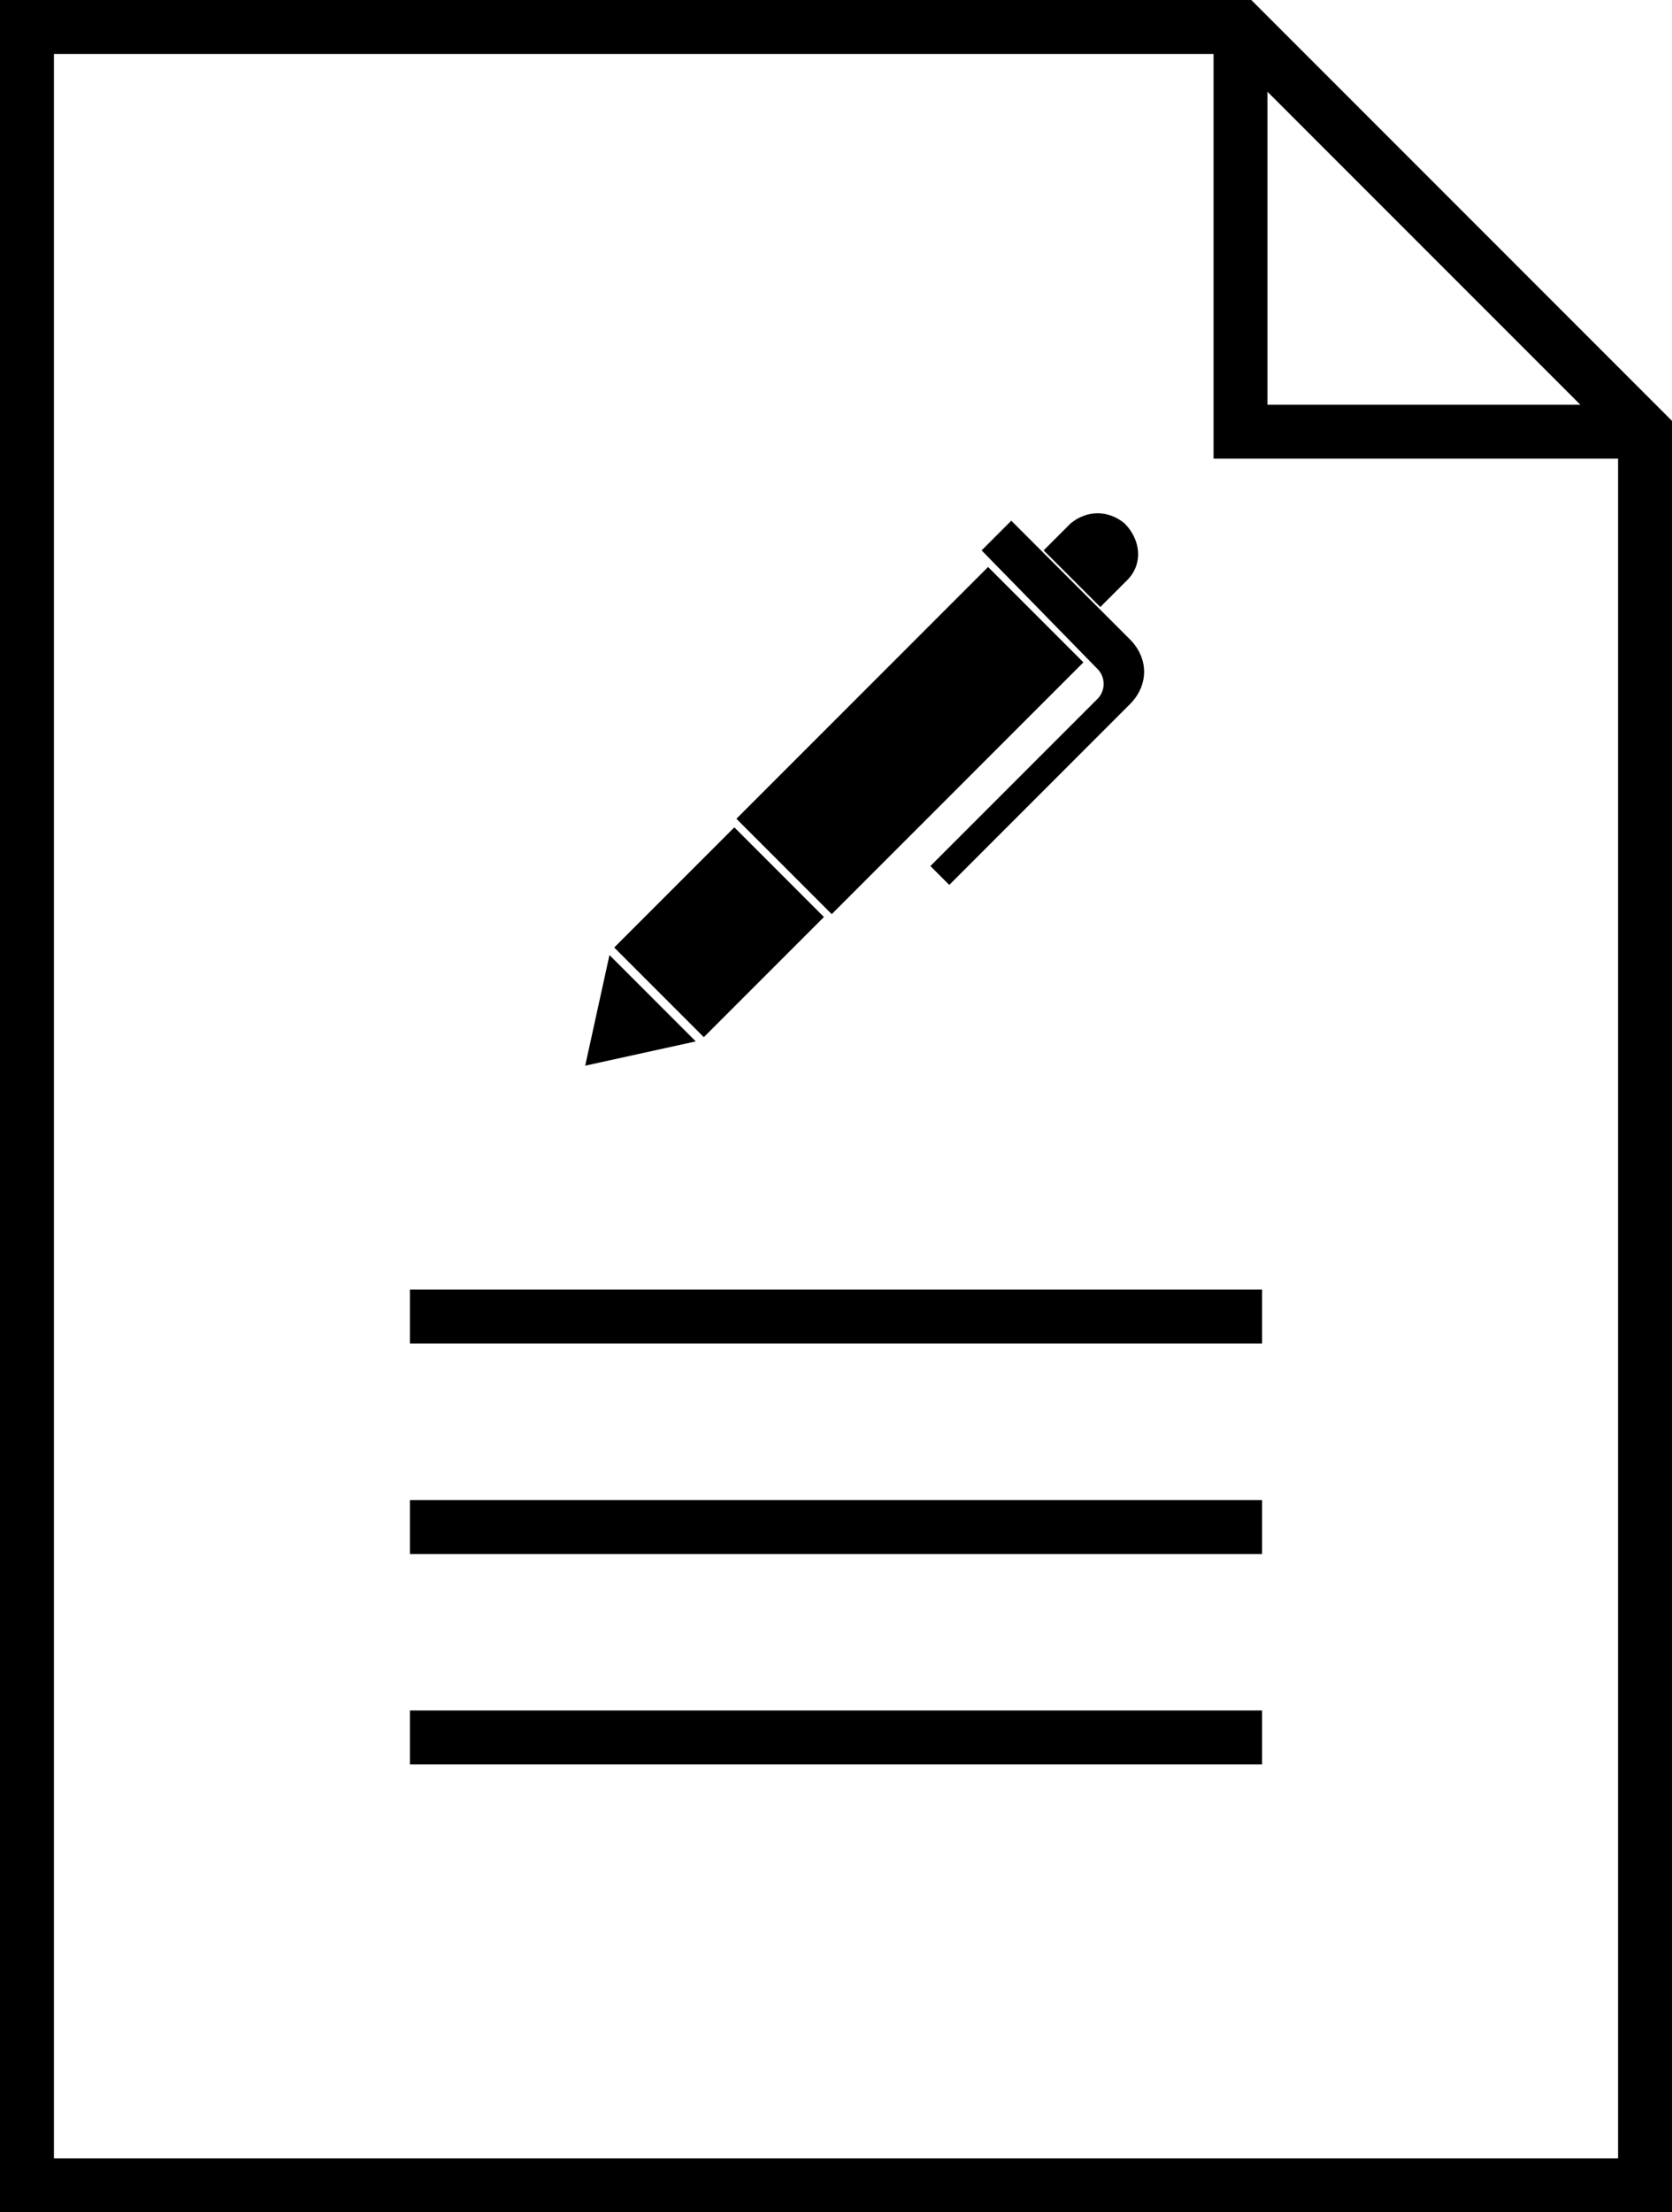
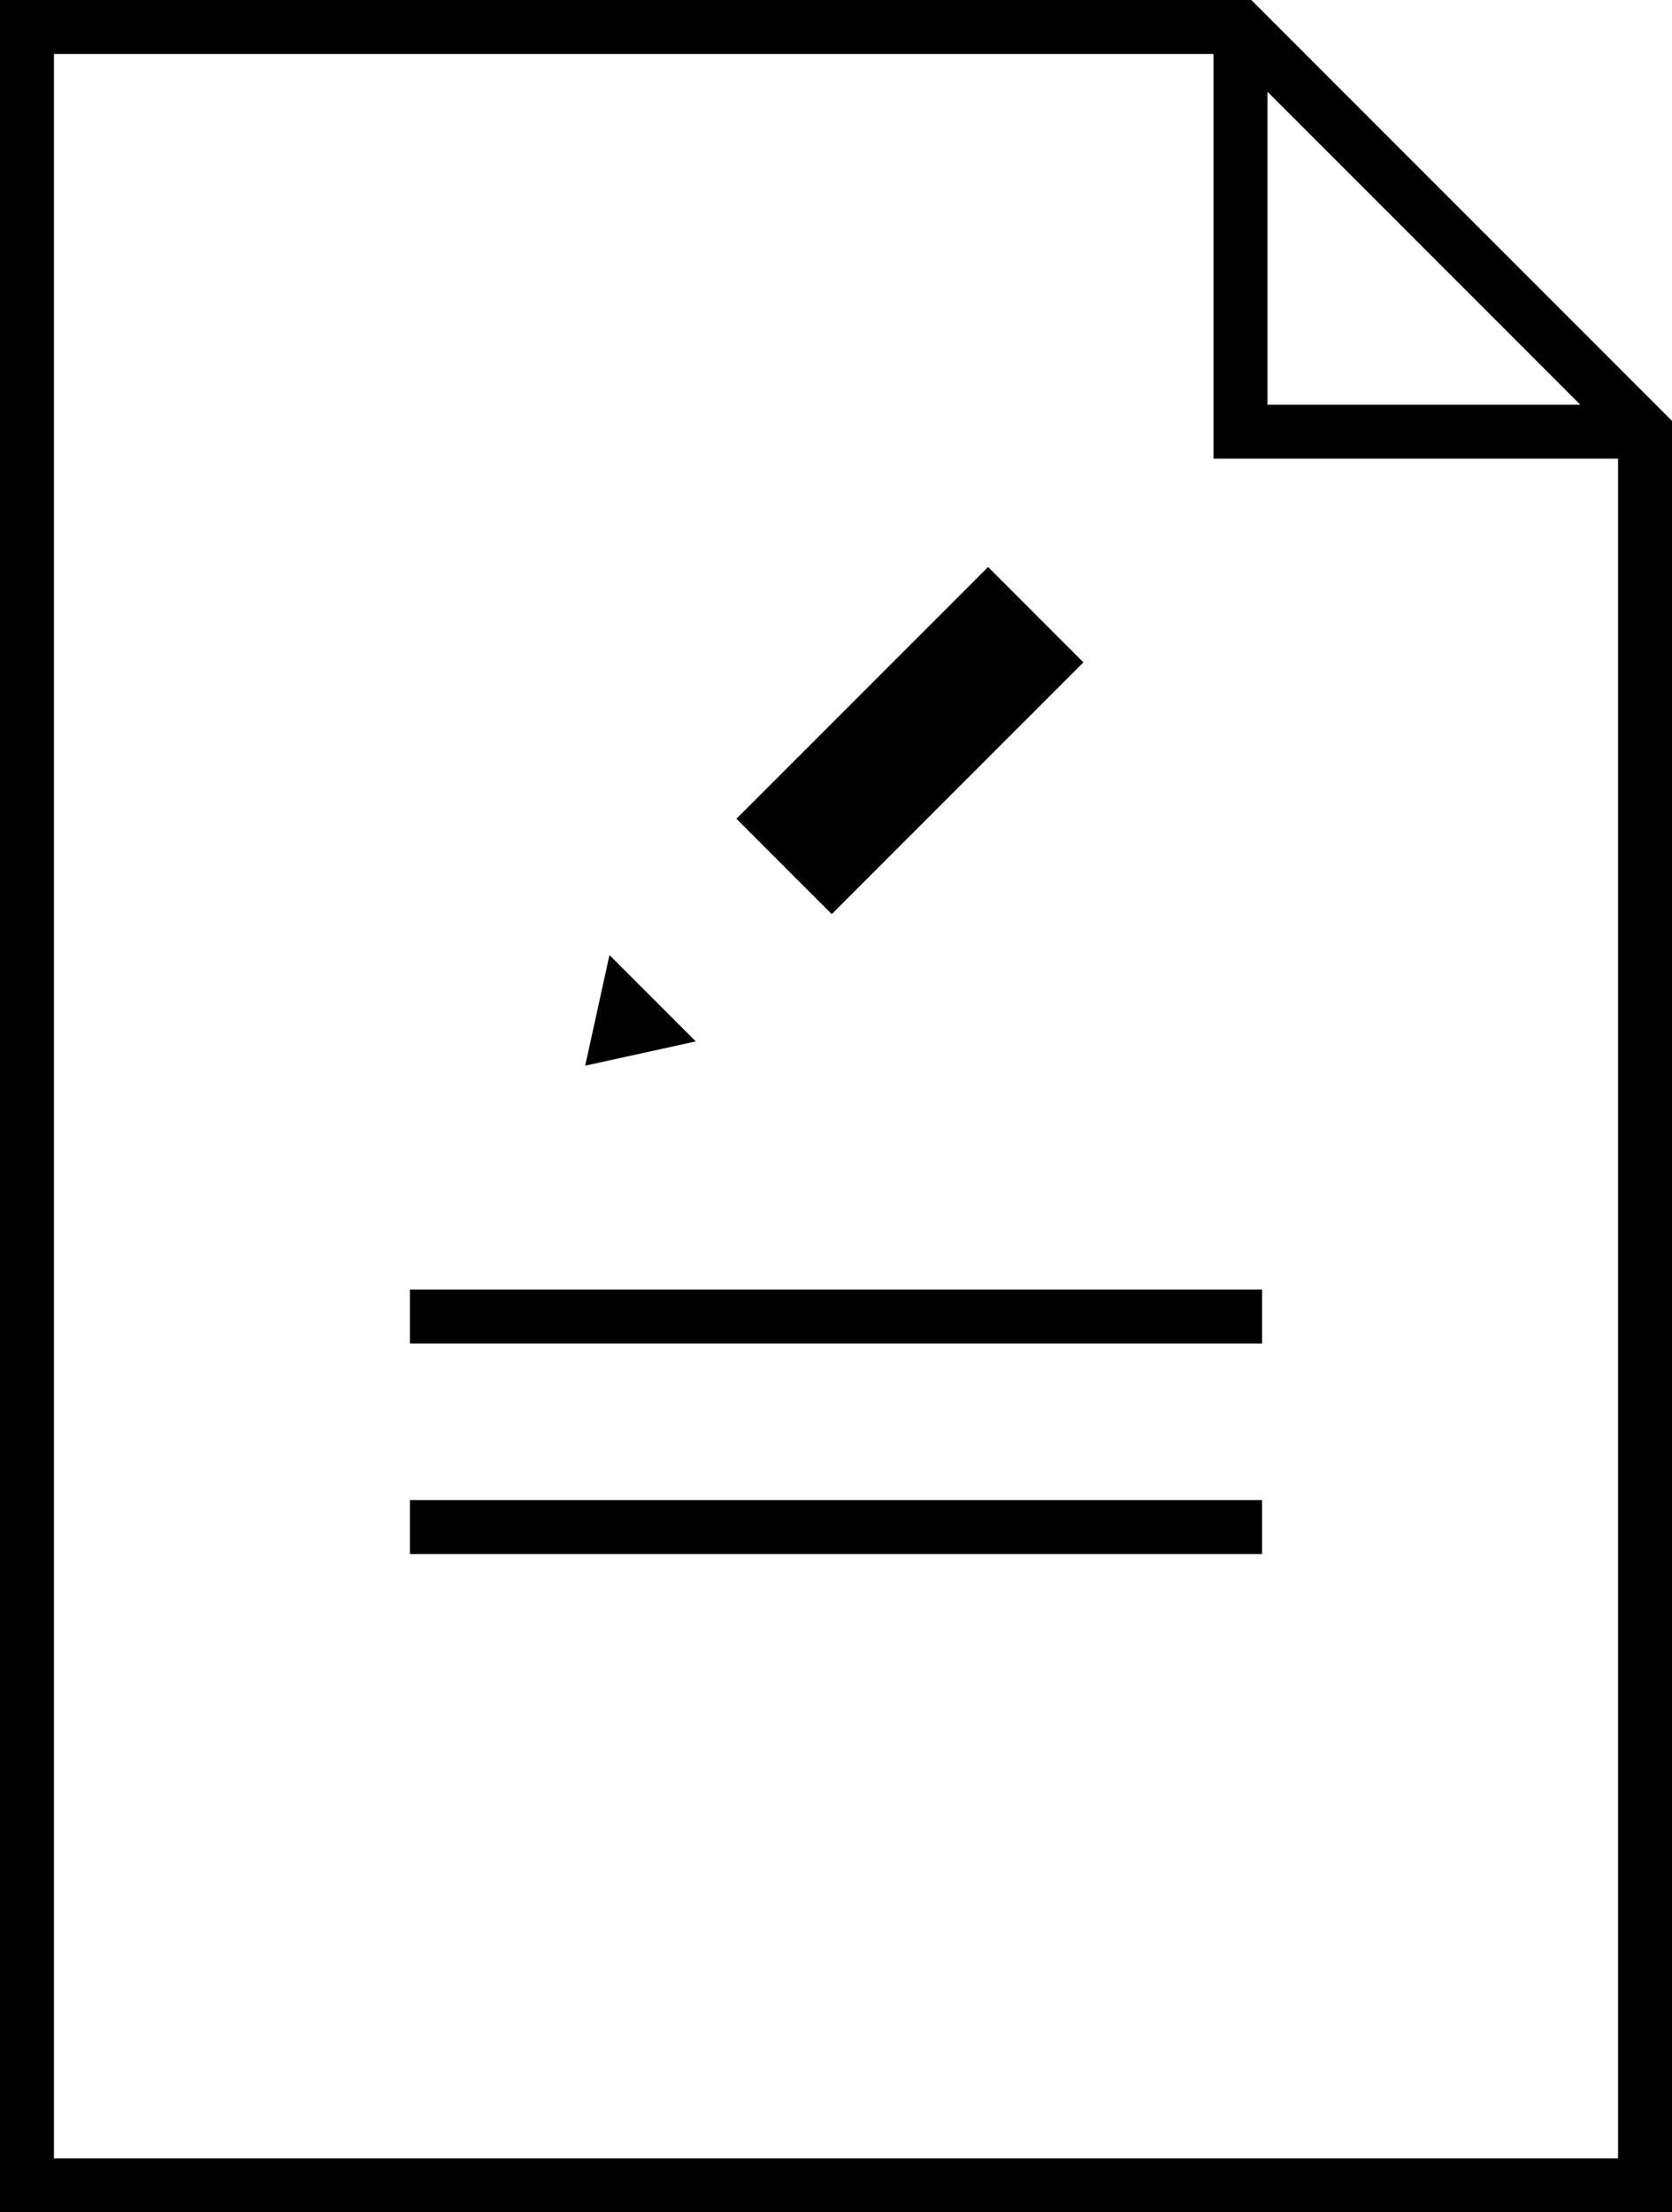
<svg xmlns="http://www.w3.org/2000/svg" xmlns:xlink="http://www.w3.org/1999/xlink" version="1.1" x="0px" y="0px" width="62px" height="82px" viewBox="0 0 62 82" style="enable-background:new 0 0 62 82;" xml:space="preserve">
  <style type="text/css">
  .st0{clip-path:url(#SVGID_2_);}
  .st1{clip-path:url(#SVGID_4_);}
</style>
  <defs>
</defs>
  <path d="M47,3.4L58.6,15H47V3.4z M2,2h43v15h15v63H2V2z M0,0v82h1h61V15.6L46.4,0H0z" />
  <polygon points="15.2,47.8 15.2,48 15.2,49.8 46.8,49.8 46.8,47.8 " />
  <polygon points="15.2,55.6 15.2,55.8 15.2,57.6 46.8,57.6 46.8,55.6 " />
-   <polygon points="15.2,63.4 15.2,63.7 15.2,65.4 46.8,65.4 46.8,63.4 " />
  <rect x="27.1" y="25" transform="matrix(-0.707 0.707 -0.707 -0.707 77.009 23.066)" width="13.2" height="5" />
  <polygon points="21.7,39.5 25.8,38.6 24.2,37 22.6,35.4 " />
  <g>
    <defs>
-       <rect id="SVGID_1_" width="62" height="82" />
-     </defs>
+       </defs>
    <clipPath id="SVGID_2_">
      <use xlink:href="#SVGID_1_" style="overflow:visible;" />
    </clipPath>
    <path class="st0" d="M41.8,21.5c0.6-0.6,0.5-1.5-0.1-2.1c-0.6-0.5-1.4-0.5-2,0l-1,1l2.1,2.1L41.8,21.5z" />
    <path class="st0" d="M40.7,24.8c0.3,0.3,0.3,0.8,0,1.1l-6.2,6.2l0.7,0.7l6.7-6.7c0.7-0.7,0.7-1.7,0-2.4l-4.4-4.4l-1.1,1.1     L40.7,24.8z" />
    <rect x="23.5" y="32.2" transform="matrix(-0.707 0.707 -0.707 -0.707 69.933 40.14)" class="st0" width="6.3" height="4.7" />
  </g>
</svg>